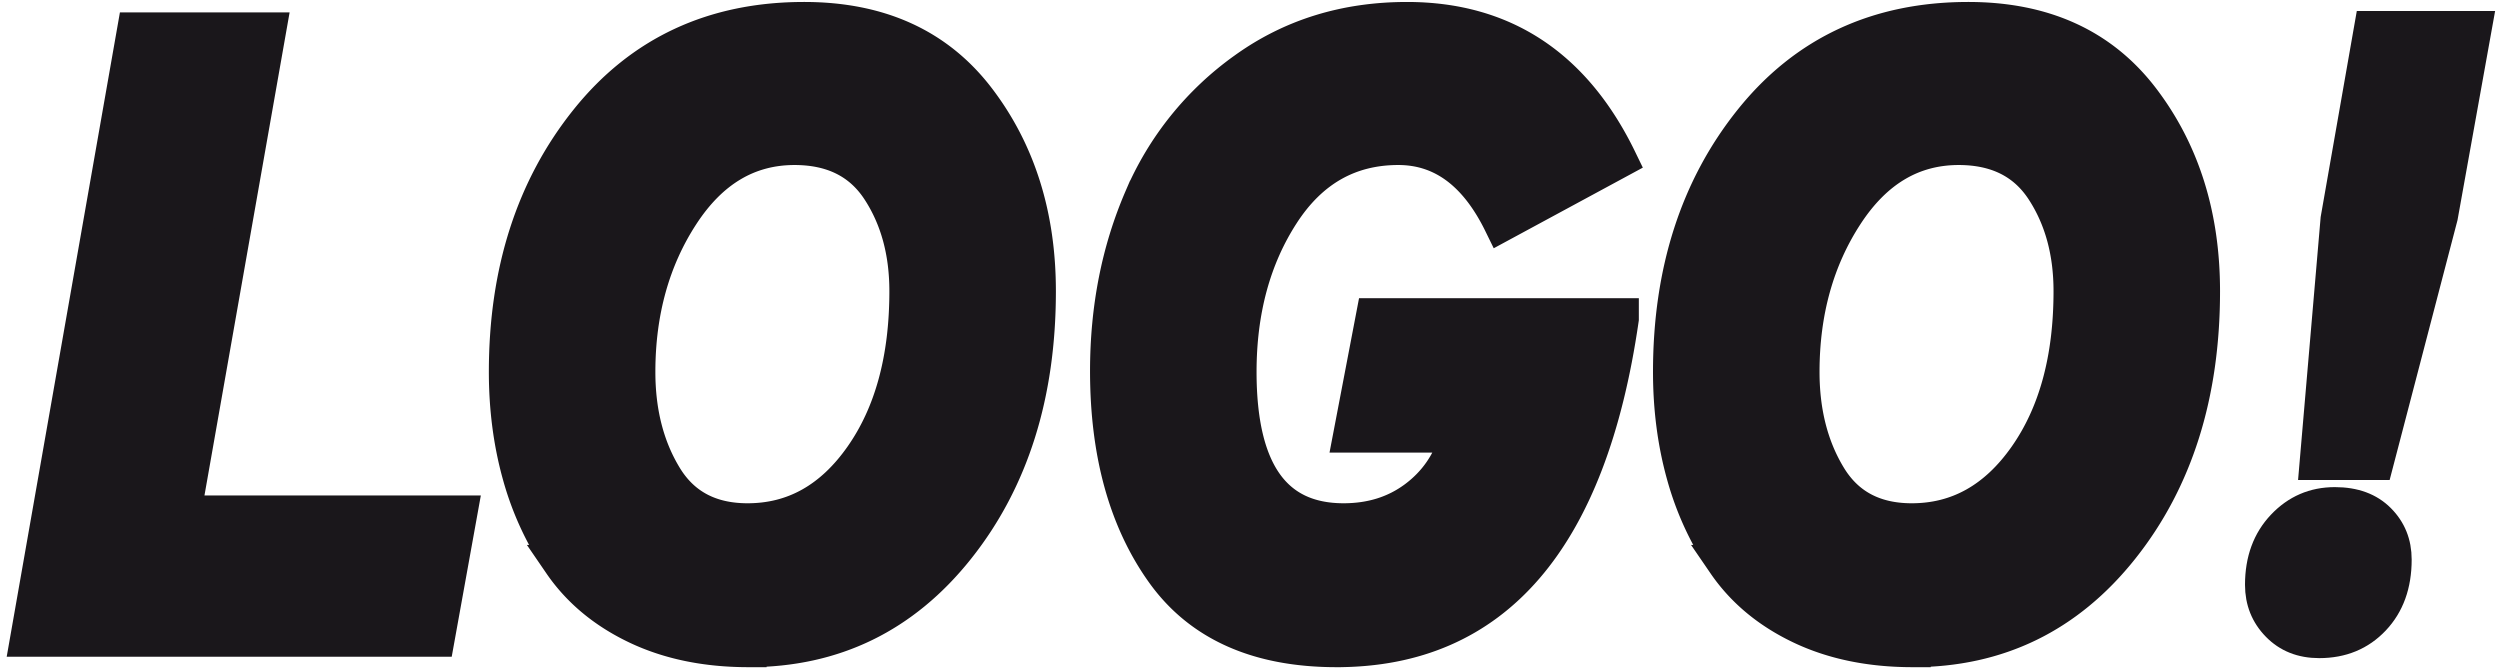
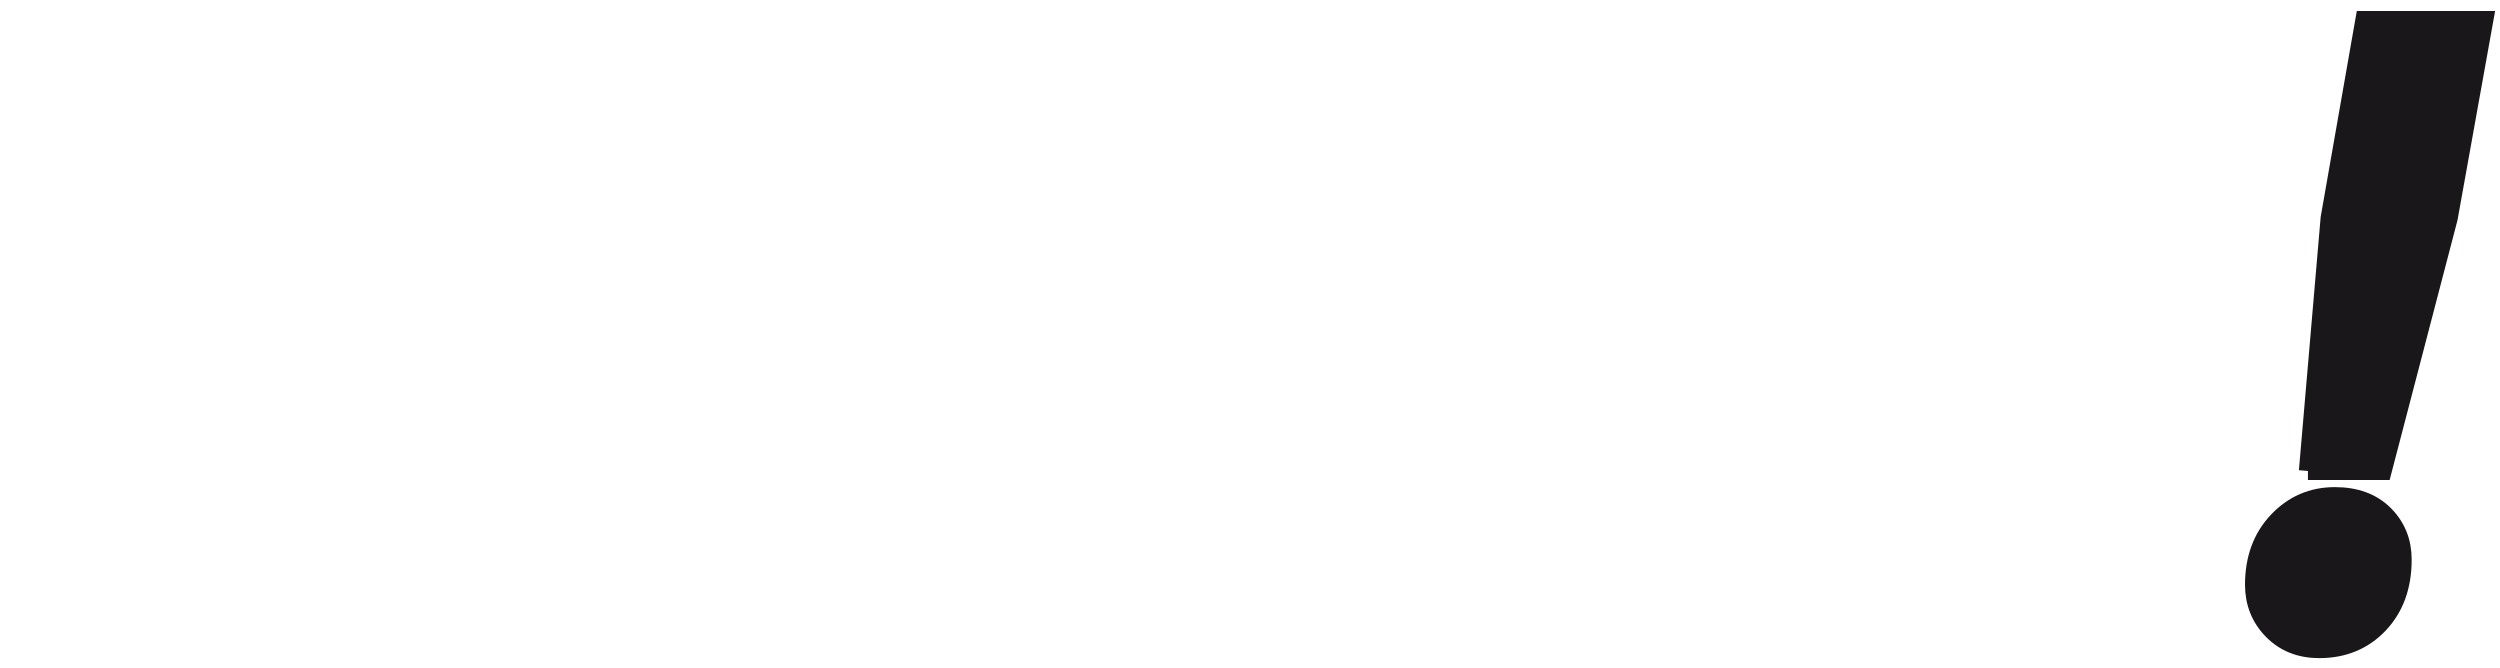
<svg xmlns="http://www.w3.org/2000/svg" xml:space="preserve" width="138.123" height="36.929" style="enable-background:new 0 0 138.123 36.929">
  <switch>
    <g>
-       <path d="m1.561 35.285 5.904-33.6h7.344l-4.704 26.688h15.264l-1.248 6.912H1.561zM41.353 35.861c-2.336 0-4.392-.425-6.168-1.272-1.776-.848-3.168-2.008-4.176-3.48a16.331 16.331 0 0 1-2.256-4.872c-.496-1.776-.744-3.672-.744-5.688 0-5.536 1.488-10.16 4.464-13.872 2.976-3.712 6.96-5.568 11.952-5.568 4.159 0 7.352 1.456 9.576 4.368 2.224 2.913 3.336 6.449 3.336 10.608 0 5.696-1.488 10.416-4.464 14.16s-6.816 5.616-11.52 5.616zm-.048-7.056c2.56 0 4.672-1.184 6.336-3.552 1.664-2.368 2.496-5.424 2.496-9.168 0-2.176-.512-4.047-1.536-5.616-1.024-1.567-2.592-2.352-4.704-2.352-2.561 0-4.648 1.24-6.264 3.72-1.616 2.48-2.424 5.384-2.424 8.712 0 2.24.496 4.176 1.488 5.808.991 1.632 2.527 2.448 4.608 2.448zM73.848 35.861c-4.353 0-7.544-1.432-9.576-4.296-2.033-2.863-3.048-6.552-3.048-11.064 0-3.456.624-6.631 1.872-9.528a16.754 16.754 0 0 1 5.712-7.104c2.56-1.84 5.536-2.76 8.928-2.76 5.312 0 9.216 2.576 11.712 7.728l-6.48 3.504c-1.376-2.815-3.28-4.224-5.712-4.224-2.72 0-4.872 1.224-6.456 3.672-1.584 2.448-2.376 5.369-2.376 8.76 0 5.504 1.936 8.256 5.808 8.256 1.536 0 2.864-.416 3.984-1.248 1.12-.832 1.888-1.936 2.304-3.312l.096-.24h-5.952l1.248-6.528h13.632v.144c-1.761 12.161-6.993 18.24-15.696 18.24zM105.671 35.861c-2.336 0-4.392-.425-6.168-1.272-1.776-.848-3.168-2.008-4.176-3.48a16.331 16.331 0 0 1-2.256-4.872c-.496-1.776-.744-3.672-.744-5.688 0-5.536 1.488-10.16 4.464-13.872 2.976-3.712 6.96-5.568 11.952-5.568 4.159 0 7.352 1.456 9.576 4.368 2.224 2.913 3.336 6.449 3.336 10.608 0 5.696-1.488 10.416-4.464 14.16s-6.816 5.616-11.52 5.616zm-.047-7.056c2.56 0 4.672-1.184 6.336-3.552 1.664-2.368 2.496-5.424 2.496-9.168 0-2.176-.512-4.047-1.536-5.616-1.024-1.567-2.592-2.352-4.704-2.352-2.561 0-4.648 1.24-6.264 3.72-1.616 2.48-2.424 5.384-2.424 8.712 0 2.24.496 4.176 1.488 5.808.991 1.632 2.527 2.448 4.608 2.448z" style="fill:#1a171b;stroke:#1a171b;stroke-width:2;stroke-miterlimit:10" />
-       <path d="M128.135 35.861c-1.056 0-1.92-.344-2.592-1.032-.672-.688-1.008-1.528-1.008-2.52 0-1.44.432-2.616 1.296-3.528.864-.912 1.92-1.368 3.168-1.368 1.152 0 2.064.336 2.736 1.008.672.672 1.008 1.504 1.008 2.496 0 1.473-.432 2.664-1.296 3.576-.864.912-1.968 1.368-3.312 1.368zm-.624-9.84 1.2-13.968 1.92-10.944h6.624l-1.968 10.944-3.648 13.968h-4.128z" style="fill:#1a171b;stroke:#1a171b;stroke-miterlimit:10" />
+       <path d="M128.135 35.861c-1.056 0-1.92-.344-2.592-1.032-.672-.688-1.008-1.528-1.008-2.52 0-1.44.432-2.616 1.296-3.528.864-.912 1.92-1.368 3.168-1.368 1.152 0 2.064.336 2.736 1.008.672.672 1.008 1.504 1.008 2.496 0 1.473-.432 2.664-1.296 3.576-.864.912-1.968 1.368-3.312 1.368zm-.624-9.84 1.2-13.968 1.92-10.944h6.624l-1.968 10.944-3.648 13.968h-4.128" style="fill:#1a171b;stroke:#1a171b;stroke-miterlimit:10" />
    </g>
  </switch>
</svg>